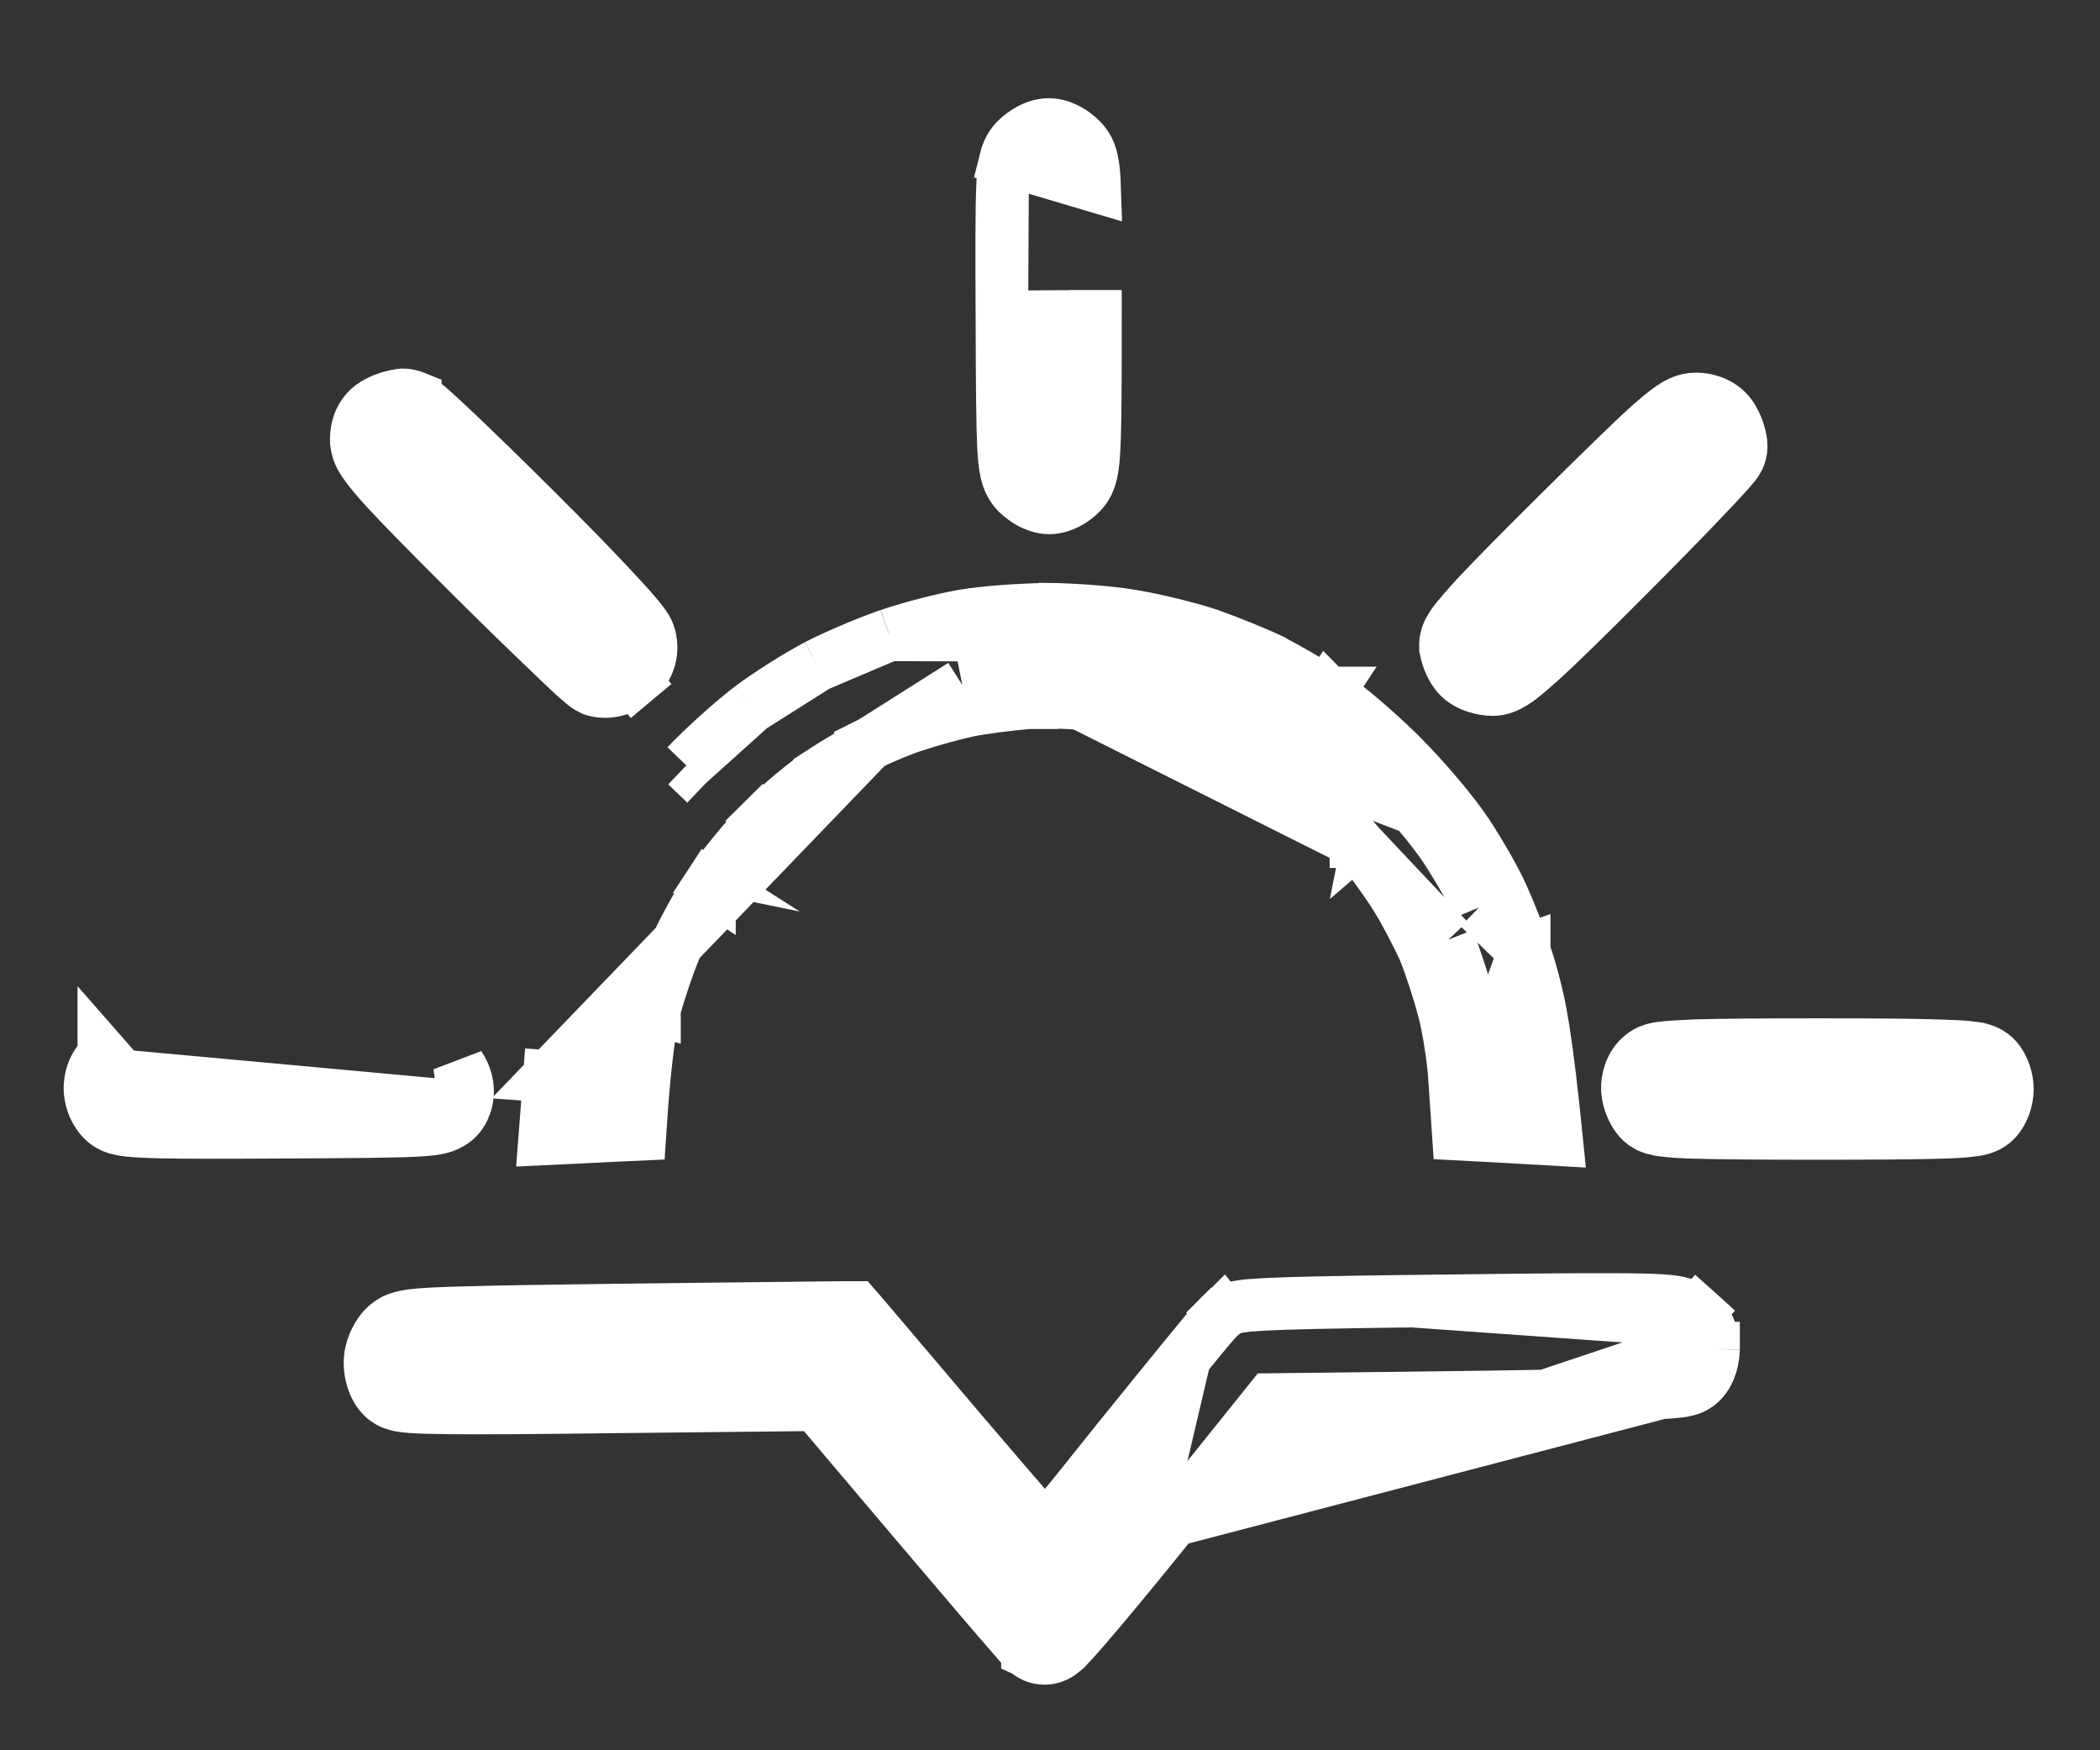
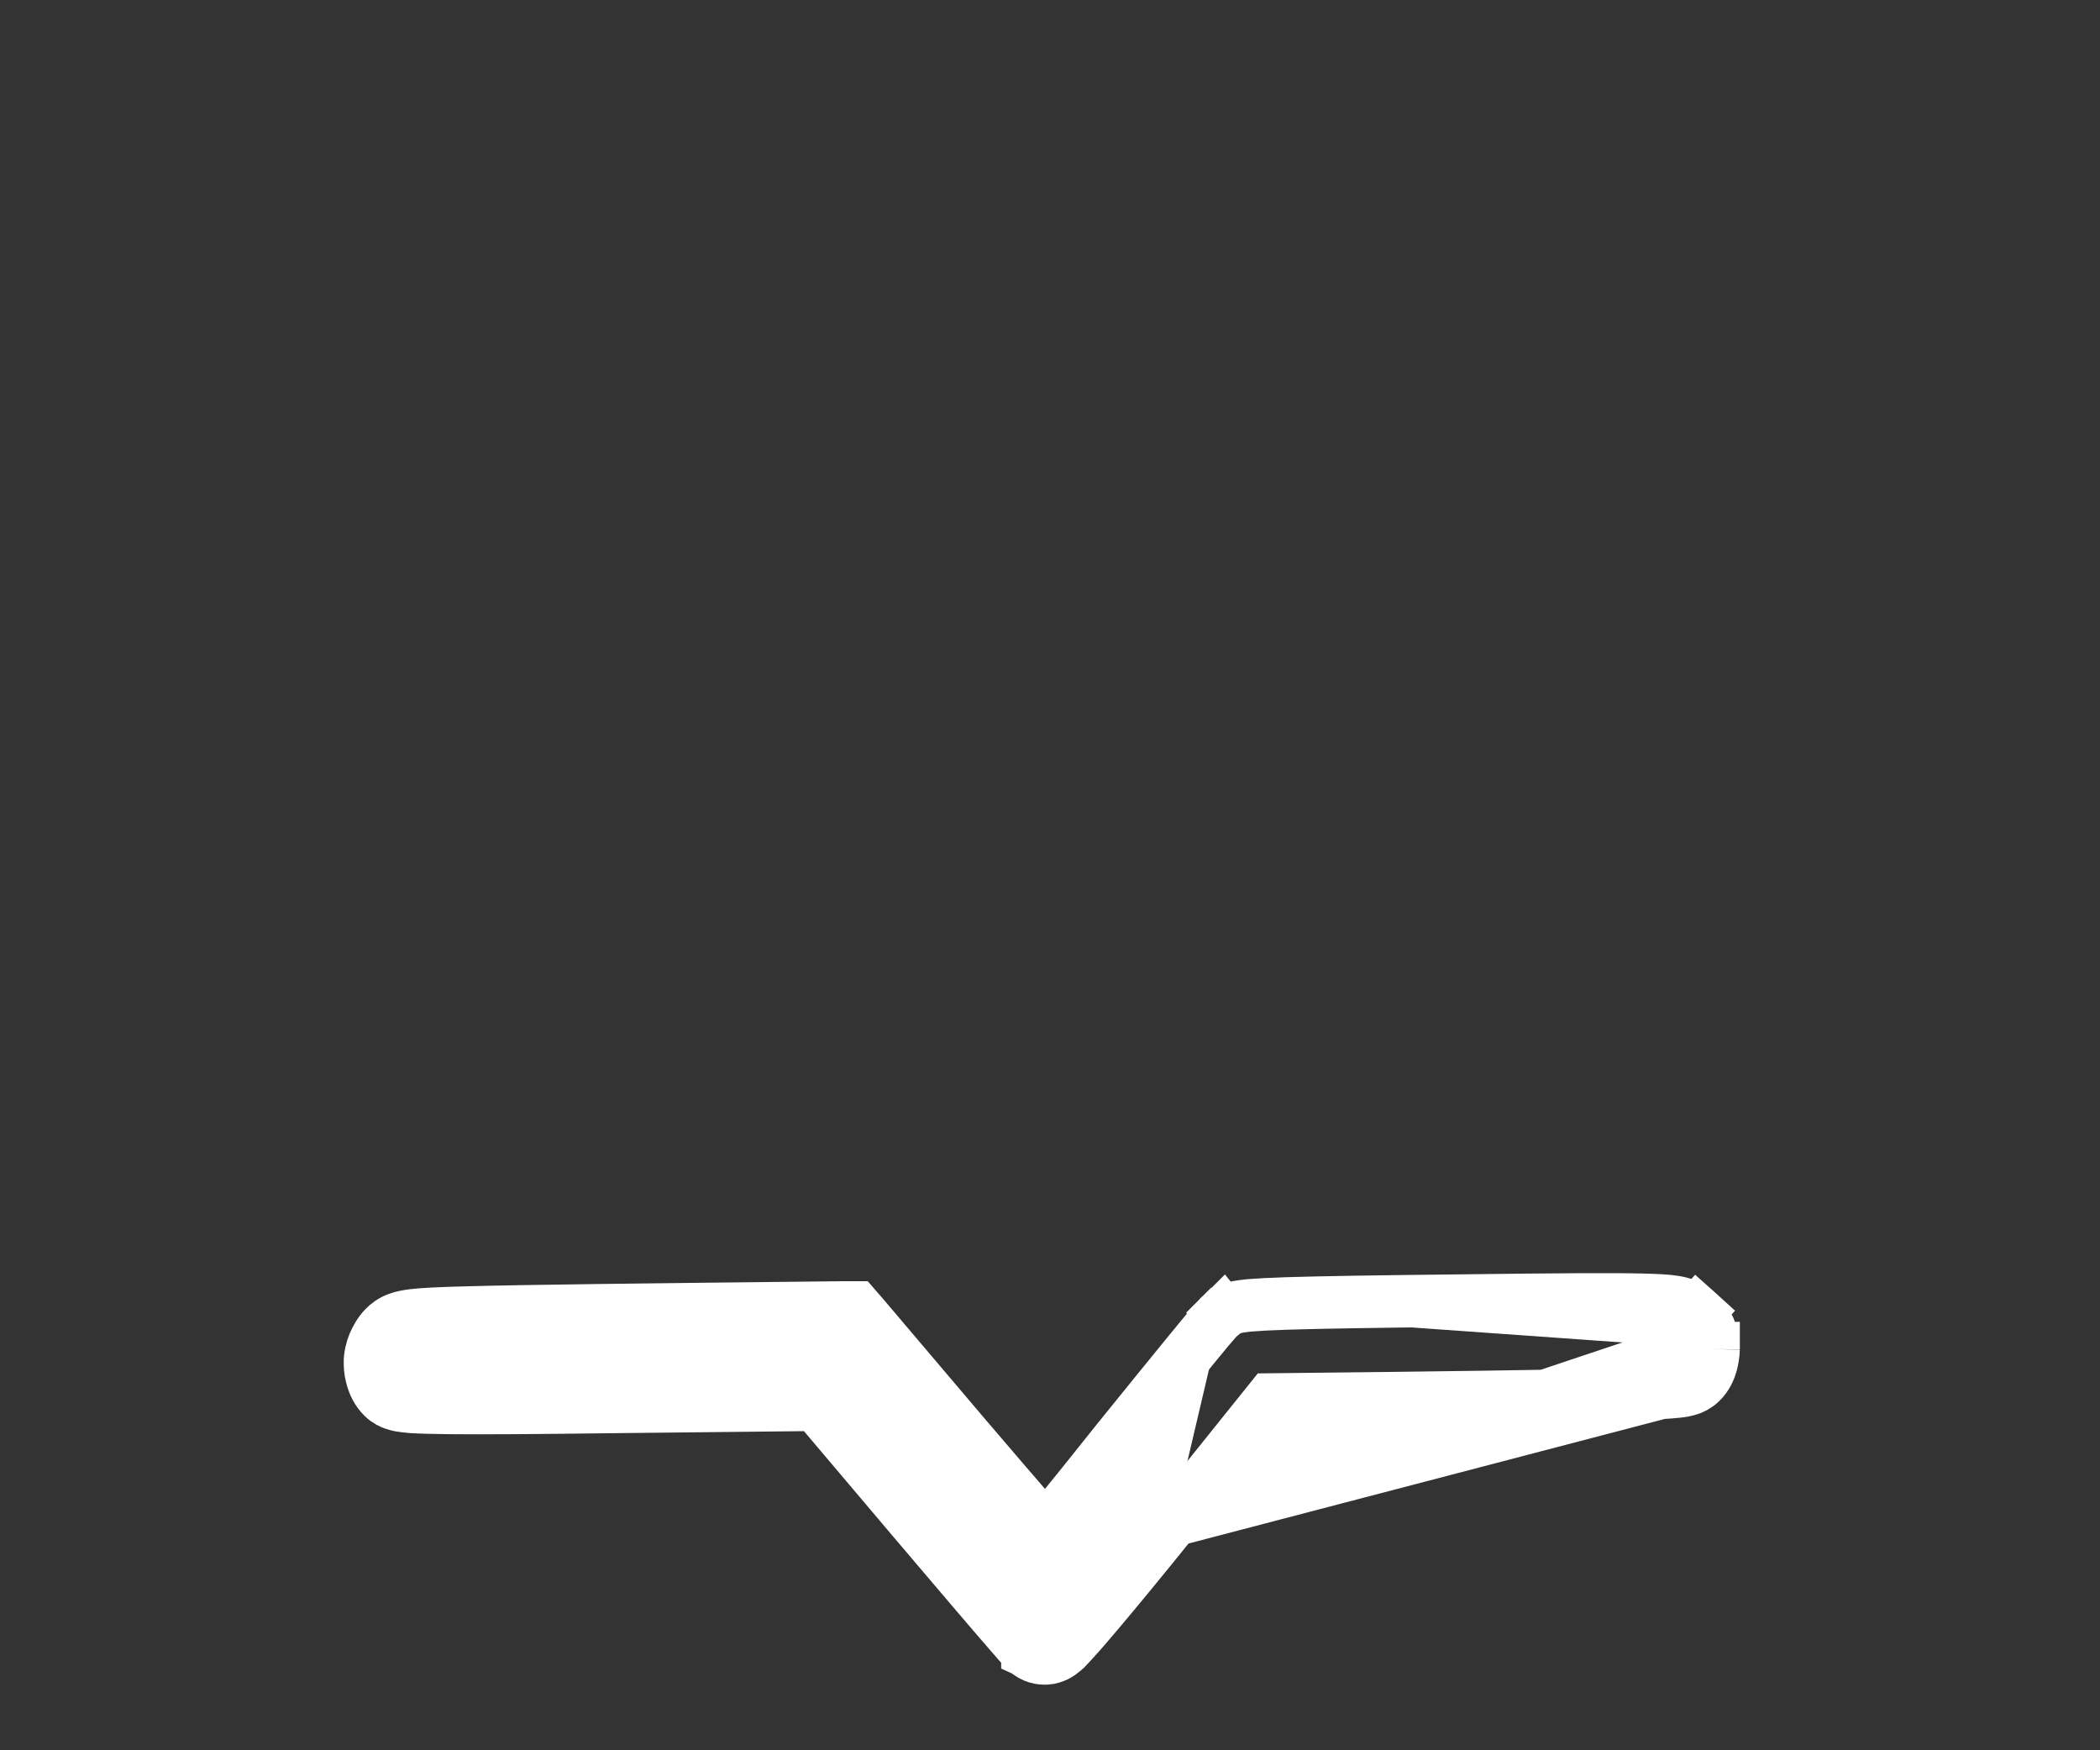
<svg xmlns="http://www.w3.org/2000/svg" width="12" height="10" viewBox="0 0 12 10" fill="none">
  <rect x="0" y="0" width="12" height="10" fill="#333333" stroke="none" />
-   <path d="M3.053 2.906C2.885 2.739 2.728 2.586 2.611 2.475C2.553 2.42 2.503 2.374 2.466 2.341C2.448 2.325 2.431 2.311 2.418 2.301C2.411 2.295 2.403 2.289 2.394 2.283C2.39 2.281 2.383 2.276 2.373 2.272C2.373 2.272 2.373 2.272 2.373 2.271C2.368 2.269 2.341 2.256 2.306 2.256H2.297L2.287 2.257C2.259 2.261 2.204 2.273 2.157 2.299C2.058 2.349 2.032 2.448 2.036 2.525L2.036 2.525L2.037 2.531C2.04 2.565 2.052 2.593 2.061 2.61C2.071 2.628 2.083 2.647 2.096 2.664C2.122 2.699 2.158 2.741 2.205 2.793C2.301 2.897 2.454 3.053 2.689 3.287L2.689 3.287C2.857 3.454 3.014 3.607 3.132 3.719C3.19 3.776 3.24 3.822 3.276 3.856C3.295 3.872 3.31 3.886 3.323 3.897C3.329 3.902 3.335 3.908 3.341 3.912C3.341 3.912 3.341 3.912 3.341 3.912C3.343 3.914 3.359 3.927 3.38 3.936L3.39 3.941L3.401 3.944C3.484 3.966 3.571 3.935 3.626 3.889L3.53 3.773L3.625 3.89C3.655 3.865 3.689 3.83 3.707 3.779C3.726 3.728 3.722 3.68 3.714 3.642L3.714 3.642L3.712 3.636C3.706 3.611 3.694 3.593 3.691 3.587L3.691 3.587C3.685 3.577 3.679 3.569 3.673 3.561C3.662 3.546 3.647 3.528 3.631 3.509C3.599 3.471 3.553 3.421 3.498 3.362C3.388 3.244 3.234 3.086 3.053 2.906ZM3.053 2.906C3.053 2.906 3.053 2.906 3.053 2.906L2.947 3.013L3.053 2.906C3.053 2.906 3.053 2.906 3.053 2.906ZM5.081 3.627L5.082 3.627C5.204 3.585 5.392 3.537 5.509 3.517C5.628 3.497 5.832 3.483 5.97 3.481L5.972 3.48C6.111 3.481 6.327 3.495 6.457 3.517C6.586 3.537 6.782 3.585 6.902 3.624L6.905 3.625L6.905 3.625C7.019 3.665 7.179 3.73 7.267 3.772L7.271 3.775L7.271 3.775C7.352 3.817 7.494 3.898 7.587 3.959M5.081 3.627L5.972 3.631C6.106 3.631 6.313 3.644 6.433 3.665C6.553 3.684 6.742 3.73 6.855 3.767C6.966 3.806 7.12 3.868 7.201 3.907C7.279 3.949 7.418 4.027 7.505 4.085C7.595 4.142 7.773 4.295 7.9 4.421C8.036 4.557 8.188 4.737 8.262 4.85M5.081 3.627C4.963 3.668 4.779 3.745 4.669 3.802M5.081 3.627L4.669 3.802M7.587 3.959C7.587 3.959 7.588 3.959 7.588 3.959L7.505 4.085L7.586 3.958C7.587 3.959 7.587 3.959 7.587 3.959ZM7.587 3.959C7.691 4.026 7.876 4.186 8.006 4.315C8.146 4.456 8.306 4.644 8.387 4.768M8.387 4.768C8.387 4.768 8.387 4.768 8.387 4.768L8.262 4.85M8.387 4.768L8.262 4.85M8.387 4.768C8.46 4.879 8.55 5.036 8.588 5.124M8.262 4.85C8.333 4.959 8.419 5.108 8.451 5.185M8.451 5.185L8.587 5.122C8.588 5.123 8.588 5.124 8.588 5.124M8.451 5.185L8.589 5.126C8.589 5.125 8.588 5.125 8.588 5.124M8.451 5.185L8.71 5.435M8.588 5.124C8.625 5.205 8.679 5.344 8.71 5.435M8.71 5.435C8.71 5.434 8.71 5.434 8.71 5.434L8.568 5.484L8.71 5.436C8.71 5.435 8.71 5.435 8.71 5.435ZM8.71 5.435C8.745 5.533 8.786 5.689 8.804 5.792C8.823 5.893 8.847 6.057 8.877 6.335L8.895 6.511L8.719 6.501L8.466 6.487L8.333 6.48L8.324 6.347L8.31 6.141M8.71 5.435L8.46 6.13M8.31 6.141C8.31 6.141 8.31 6.142 8.311 6.142L8.46 6.13M8.31 6.141L8.31 6.14L8.46 6.13M8.31 6.141C8.302 6.034 8.275 5.863 8.249 5.766L8.248 5.764L8.248 5.764C8.222 5.663 8.172 5.512 8.138 5.428M8.46 6.13C8.451 6.017 8.423 5.835 8.393 5.726C8.365 5.618 8.312 5.459 8.276 5.369M8.138 5.428C8.138 5.429 8.138 5.43 8.139 5.43L8.276 5.369M8.138 5.428C8.1 5.345 8.026 5.201 7.971 5.115C7.915 5.026 7.813 4.887 7.748 4.809M8.138 5.428C8.137 5.427 8.137 5.427 8.137 5.426L8.276 5.369M8.276 5.369L7.748 4.809M7.748 4.809C7.749 4.809 7.749 4.809 7.749 4.81L7.863 4.712L7.748 4.808C7.748 4.808 7.748 4.809 7.748 4.809ZM7.748 4.809C7.684 4.734 7.546 4.603 7.445 4.523L7.443 4.521L7.443 4.521C7.338 4.436 7.169 4.331 7.023 4.258C6.893 4.193 6.705 4.121 6.614 4.096M7.748 4.809L5.868 3.866M6.614 4.096C6.615 4.096 6.615 4.096 6.616 4.097L6.652 3.951L6.613 4.096C6.613 4.096 6.614 4.096 6.614 4.096ZM6.614 4.096C6.518 4.072 6.355 4.041 6.253 4.028L6.25 4.028L6.25 4.028C6.154 4.014 5.987 4.009 5.879 4.015M5.879 4.015C5.879 4.015 5.88 4.015 5.881 4.015L5.868 3.866M5.879 4.015C5.878 4.015 5.878 4.015 5.877 4.015L5.868 3.866M5.879 4.015C5.769 4.024 5.611 4.044 5.53 4.061M5.868 3.866C5.755 3.875 5.589 3.896 5.499 3.914M5.53 4.061C5.53 4.061 5.53 4.061 5.53 4.061L5.499 3.914M5.53 4.061C5.449 4.078 5.314 4.116 5.236 4.142L5.232 4.143L5.232 4.143C5.16 4.165 5.04 4.216 4.967 4.251M5.53 4.061C5.53 4.061 5.53 4.061 5.53 4.061L5.499 3.914M5.499 3.914L4.967 4.251M4.967 4.251C4.968 4.251 4.968 4.251 4.969 4.25L4.9 4.117L4.965 4.252C4.966 4.252 4.967 4.251 4.967 4.251ZM4.967 4.251C4.896 4.288 4.768 4.363 4.683 4.419L4.683 4.42C4.606 4.47 4.457 4.594 4.358 4.692M4.967 4.251L3.139 6.149L3.288 6.16L3.139 6.15L3.125 6.338L3.112 6.507L3.282 6.499L3.524 6.487L3.657 6.481L3.666 6.348C3.689 6.032 3.716 5.86 3.74 5.765M4.358 4.692C4.358 4.692 4.358 4.691 4.358 4.691L4.252 4.585L4.357 4.692C4.357 4.692 4.357 4.692 4.358 4.692ZM4.358 4.692C4.263 4.786 4.126 4.954 4.055 5.059M4.055 5.059C4.055 5.059 4.055 5.058 4.056 5.058L3.929 4.977L4.054 5.061C4.054 5.06 4.054 5.06 4.055 5.059ZM4.055 5.059C3.983 5.171 3.895 5.332 3.86 5.415L3.859 5.418L3.859 5.418C3.822 5.503 3.769 5.661 3.74 5.765M3.74 5.765C3.74 5.764 3.74 5.764 3.74 5.764L3.595 5.726L3.74 5.766C3.74 5.766 3.74 5.765 3.74 5.765ZM3.922 4.373C3.922 4.373 3.922 4.373 3.922 4.373L4.031 4.477L3.922 4.373ZM3.922 4.373C4.024 4.267 4.189 4.118 4.291 4.041M3.922 4.373L4.291 4.041M2.654 6.326L2.654 6.326C2.65 6.337 2.639 6.362 2.615 6.387C2.59 6.413 2.562 6.427 2.537 6.436C2.496 6.45 2.445 6.455 2.388 6.458C2.267 6.465 2.04 6.467 1.613 6.469M2.654 6.326L0.692 6.146L0.593 6.033C0.593 6.033 0.593 6.033 0.593 6.034C0.56 6.063 0.54 6.098 0.529 6.129C0.519 6.158 0.512 6.193 0.514 6.229C0.516 6.267 0.527 6.3 0.537 6.325C0.548 6.348 0.567 6.381 0.597 6.408C0.63 6.437 0.668 6.447 0.679 6.449L0.679 6.449C0.698 6.454 0.719 6.457 0.739 6.459C0.78 6.463 0.835 6.466 0.907 6.468C1.051 6.471 1.277 6.471 1.613 6.469M2.654 6.326L2.656 6.322M2.654 6.326L2.656 6.322M1.613 6.469C1.613 6.469 1.613 6.469 1.613 6.469L1.612 6.319L1.613 6.469ZM2.656 6.322C2.687 6.241 2.671 6.156 2.626 6.09L2.656 6.322ZM5.746 0.911C5.758 0.863 5.778 0.827 5.808 0.797C5.831 0.774 5.858 0.755 5.884 0.741C5.906 0.729 5.946 0.711 5.993 0.711C6.04 0.711 6.079 0.729 6.102 0.741C6.128 0.755 6.154 0.774 6.177 0.797C6.209 0.829 6.229 0.866 6.239 0.913C6.248 0.951 6.253 1 6.255 1.062L5.746 0.911ZM5.746 0.911C5.736 0.951 5.731 1 5.729 1.061M5.746 0.911L5.729 1.061M5.729 1.061C5.723 1.187 5.723 1.408 5.725 1.81M5.729 1.061L5.725 1.81M5.725 1.81C5.726 2.206 5.728 2.426 5.734 2.552C5.737 2.613 5.742 2.662 5.751 2.7C5.762 2.746 5.781 2.784 5.813 2.817C5.836 2.839 5.862 2.858 5.887 2.872C5.907 2.882 5.948 2.902 5.995 2.902C6.039 2.902 6.077 2.886 6.099 2.875C6.125 2.862 6.153 2.842 6.178 2.816C6.211 2.782 6.228 2.742 6.237 2.699C6.246 2.66 6.25 2.611 6.253 2.548C6.259 2.42 6.26 2.198 6.26 1.807C6.26 1.807 6.26 1.807 6.26 1.807L6.11 1.807H6.26L5.725 1.81ZM4.669 3.802C4.561 3.859 4.392 3.965 4.291 4.041M4.669 3.802L4.291 4.041M8.805 3.774C8.91 3.679 9.067 3.525 9.299 3.292C9.467 3.124 9.62 2.968 9.73 2.852C9.786 2.794 9.831 2.745 9.863 2.71C9.879 2.692 9.893 2.677 9.903 2.664C9.908 2.659 9.914 2.651 9.919 2.644C9.921 2.64 9.926 2.634 9.93 2.626C9.933 2.622 9.936 2.615 9.94 2.605C9.942 2.599 9.95 2.578 9.95 2.551C9.95 2.522 9.943 2.494 9.937 2.475C9.931 2.454 9.923 2.431 9.91 2.408C9.863 2.31 9.765 2.279 9.689 2.279C9.627 2.279 9.578 2.31 9.548 2.33C9.514 2.354 9.472 2.389 9.421 2.434C9.319 2.526 9.161 2.681 8.91 2.929C8.692 3.145 8.538 3.301 8.438 3.408C8.389 3.461 8.351 3.505 8.324 3.538C8.311 3.555 8.298 3.572 8.288 3.59C8.283 3.598 8.276 3.61 8.271 3.624C8.267 3.636 8.257 3.662 8.26 3.697L8.26 3.705L8.262 3.713C8.266 3.738 8.275 3.764 8.285 3.787C8.294 3.809 8.311 3.841 8.338 3.868C8.371 3.901 8.412 3.917 8.437 3.925C8.466 3.934 8.499 3.94 8.531 3.94C8.572 3.94 8.604 3.925 8.621 3.917C8.64 3.907 8.659 3.895 8.676 3.883C8.71 3.857 8.753 3.821 8.805 3.774ZM9.3 6.235L9.3 6.236C9.303 6.267 9.311 6.297 9.322 6.321C9.331 6.344 9.348 6.377 9.375 6.404L9.375 6.404L9.381 6.41C9.414 6.439 9.453 6.449 9.464 6.451L9.465 6.451C9.483 6.456 9.503 6.458 9.522 6.46C9.561 6.465 9.615 6.468 9.685 6.47C9.827 6.474 10.05 6.476 10.388 6.476C10.724 6.476 10.948 6.474 11.09 6.47C11.161 6.468 11.215 6.465 11.254 6.46C11.273 6.458 11.293 6.456 11.311 6.451C11.32 6.449 11.332 6.446 11.345 6.44C11.356 6.436 11.379 6.425 11.4 6.404C11.43 6.374 11.446 6.339 11.455 6.314C11.464 6.287 11.471 6.255 11.471 6.222C11.471 6.189 11.464 6.157 11.455 6.131C11.446 6.106 11.43 6.07 11.4 6.04L11.4 6.04L11.394 6.035C11.361 6.005 11.322 5.996 11.311 5.993L11.31 5.993C11.292 5.989 11.273 5.986 11.253 5.984C11.214 5.98 11.161 5.977 11.09 5.975C10.948 5.97 10.725 5.968 10.388 5.968C10.063 5.968 9.839 5.97 9.693 5.974C9.62 5.977 9.564 5.98 9.523 5.984C9.502 5.986 9.482 5.988 9.464 5.992C9.455 5.994 9.443 5.997 9.431 6.002C9.421 6.006 9.399 6.015 9.378 6.034C9.345 6.062 9.325 6.098 9.314 6.129C9.303 6.16 9.297 6.197 9.3 6.235Z" fill="white" stroke="white" stroke-width="0.3" />
  <path d="M6.706 8.686L6.706 8.686C6.541 8.891 6.388 9.077 6.274 9.212C6.217 9.279 6.17 9.334 6.135 9.372C6.118 9.391 6.102 9.407 6.09 9.42C6.084 9.425 6.075 9.434 6.065 9.441C6.061 9.444 6.051 9.452 6.037 9.459C6.03 9.462 6.016 9.469 5.996 9.473C5.978 9.476 5.936 9.48 5.893 9.455C5.881 9.448 5.873 9.441 5.871 9.44L5.871 9.439C5.868 9.437 5.865 9.434 5.863 9.433C5.86 9.429 5.857 9.426 5.855 9.424C5.85 9.419 5.845 9.414 5.839 9.407C5.828 9.394 5.811 9.376 5.79 9.351C5.746 9.301 5.68 9.224 5.585 9.113C5.401 8.897 5.108 8.553 4.663 8.026L3.53 8.038C3.059 8.044 2.754 8.046 2.564 8.044C2.47 8.043 2.4 8.041 2.352 8.038C2.328 8.036 2.305 8.033 2.285 8.03C2.275 8.028 2.262 8.025 2.249 8.02C2.238 8.016 2.212 8.006 2.188 7.982C2.154 7.949 2.137 7.908 2.129 7.883C2.12 7.854 2.114 7.822 2.114 7.789C2.113 7.748 2.124 7.708 2.136 7.678C2.149 7.648 2.168 7.613 2.195 7.585C2.214 7.565 2.238 7.547 2.272 7.534C2.299 7.524 2.328 7.519 2.357 7.515C2.416 7.508 2.512 7.503 2.673 7.499C3 7.49 3.622 7.483 4.82 7.47L4.89 7.47L4.936 7.523L5.508 8.197C5.508 8.197 5.508 8.197 5.508 8.197C5.666 8.382 5.81 8.55 5.915 8.671C5.937 8.697 5.957 8.72 5.975 8.74C5.99 8.722 6.007 8.702 6.024 8.68C6.121 8.561 6.253 8.397 6.397 8.216L6.398 8.215C6.544 8.034 6.68 7.867 6.782 7.742C6.833 7.679 6.877 7.627 6.908 7.589C6.924 7.571 6.938 7.555 6.948 7.543C6.953 7.537 6.958 7.531 6.963 7.526L6.963 7.526C6.966 7.523 6.973 7.515 6.983 7.507M6.706 8.686L9.642 7.704L9.792 7.703C9.792 7.704 9.792 7.706 9.792 7.707M6.706 8.686L7.26 7.996C8.28 7.985 8.863 7.977 9.195 7.968C9.364 7.964 9.471 7.96 9.537 7.955C9.57 7.952 9.597 7.95 9.619 7.946C9.63 7.944 9.645 7.94 9.66 7.935C9.67 7.931 9.695 7.921 9.719 7.898M6.706 8.686L9.719 7.898M6.983 7.507C6.984 7.507 6.985 7.506 6.986 7.505L7.079 7.622L6.982 7.508C6.982 7.508 6.982 7.508 6.983 7.507ZM6.983 7.507C7.004 7.489 7.027 7.481 7.037 7.477C7.05 7.472 7.062 7.469 7.072 7.467C7.092 7.463 7.115 7.461 7.139 7.458C7.189 7.454 7.26 7.45 7.357 7.447C7.551 7.441 7.86 7.436 8.336 7.431C8.897 7.424 9.206 7.422 9.38 7.426C9.465 7.428 9.526 7.431 9.569 7.438C9.616 7.446 9.663 7.46 9.703 7.497L9.601 7.608L9.7 7.495C9.734 7.525 9.756 7.562 9.769 7.593C9.782 7.623 9.793 7.664 9.792 7.707M9.792 7.707C9.791 7.738 9.786 7.769 9.778 7.797C9.771 7.82 9.755 7.864 9.719 7.898M9.792 7.707L9.719 7.898" fill="white" stroke="white" stroke-width="0.3" />
</svg>